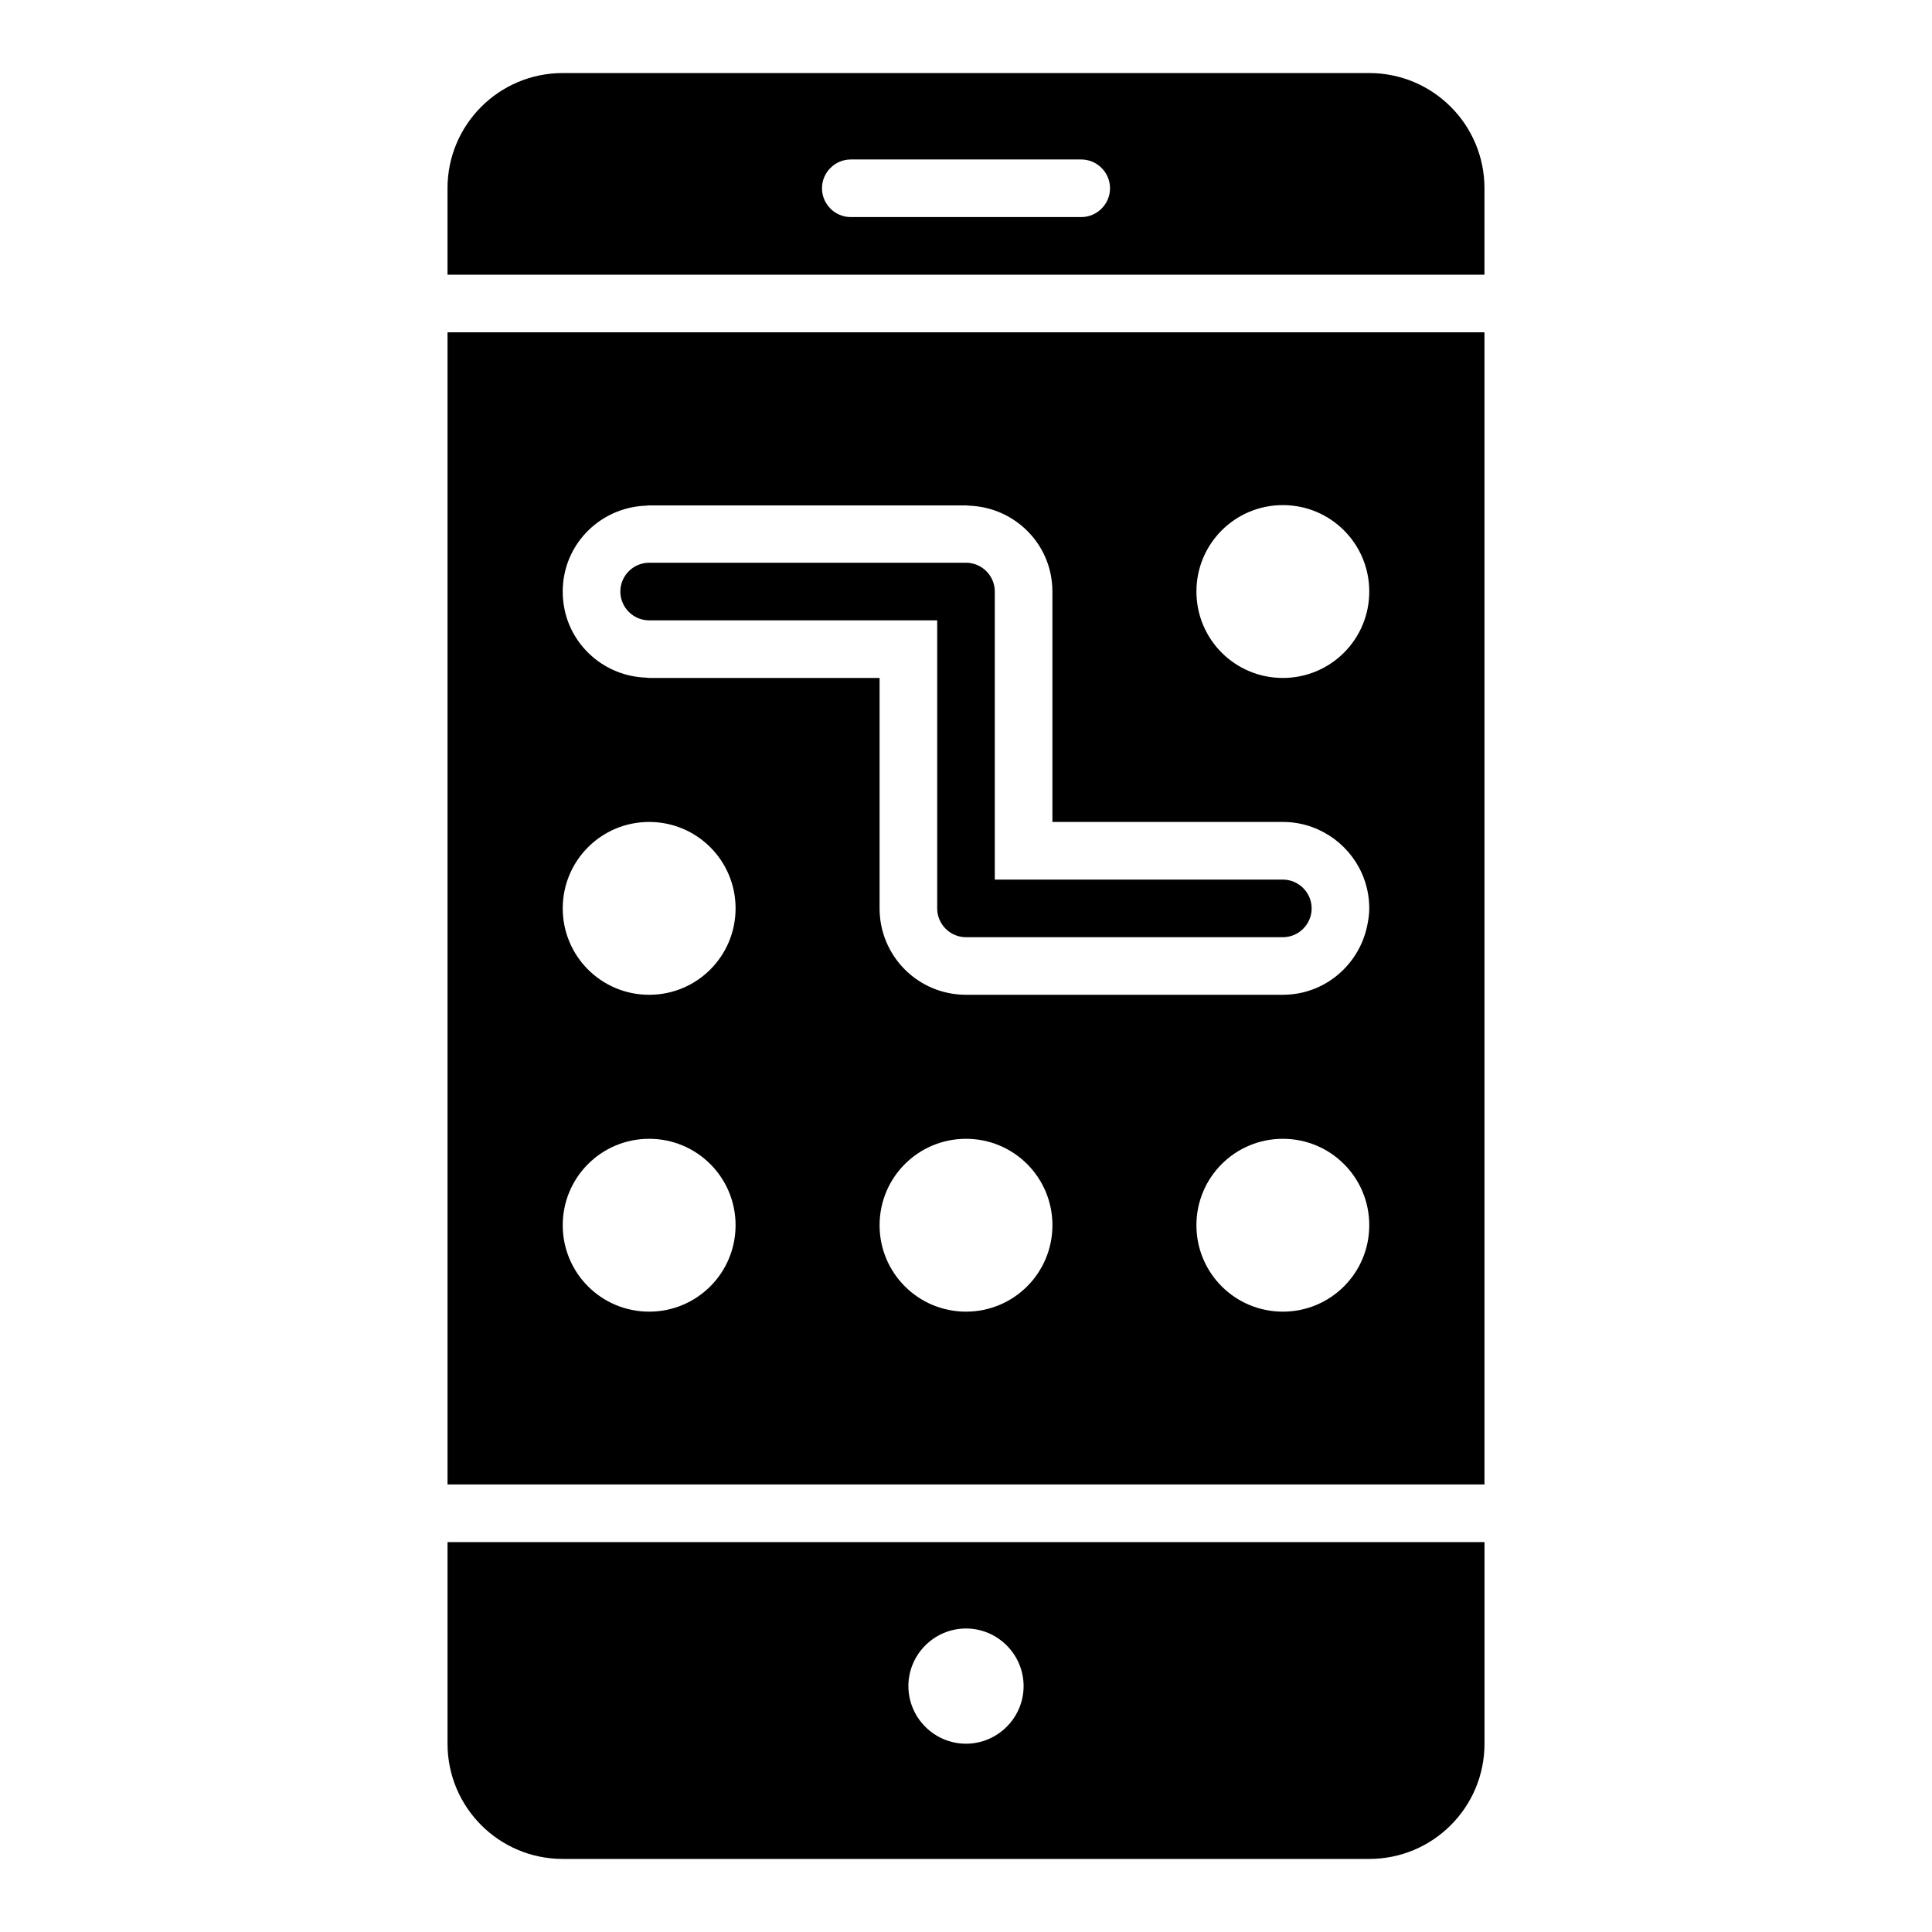
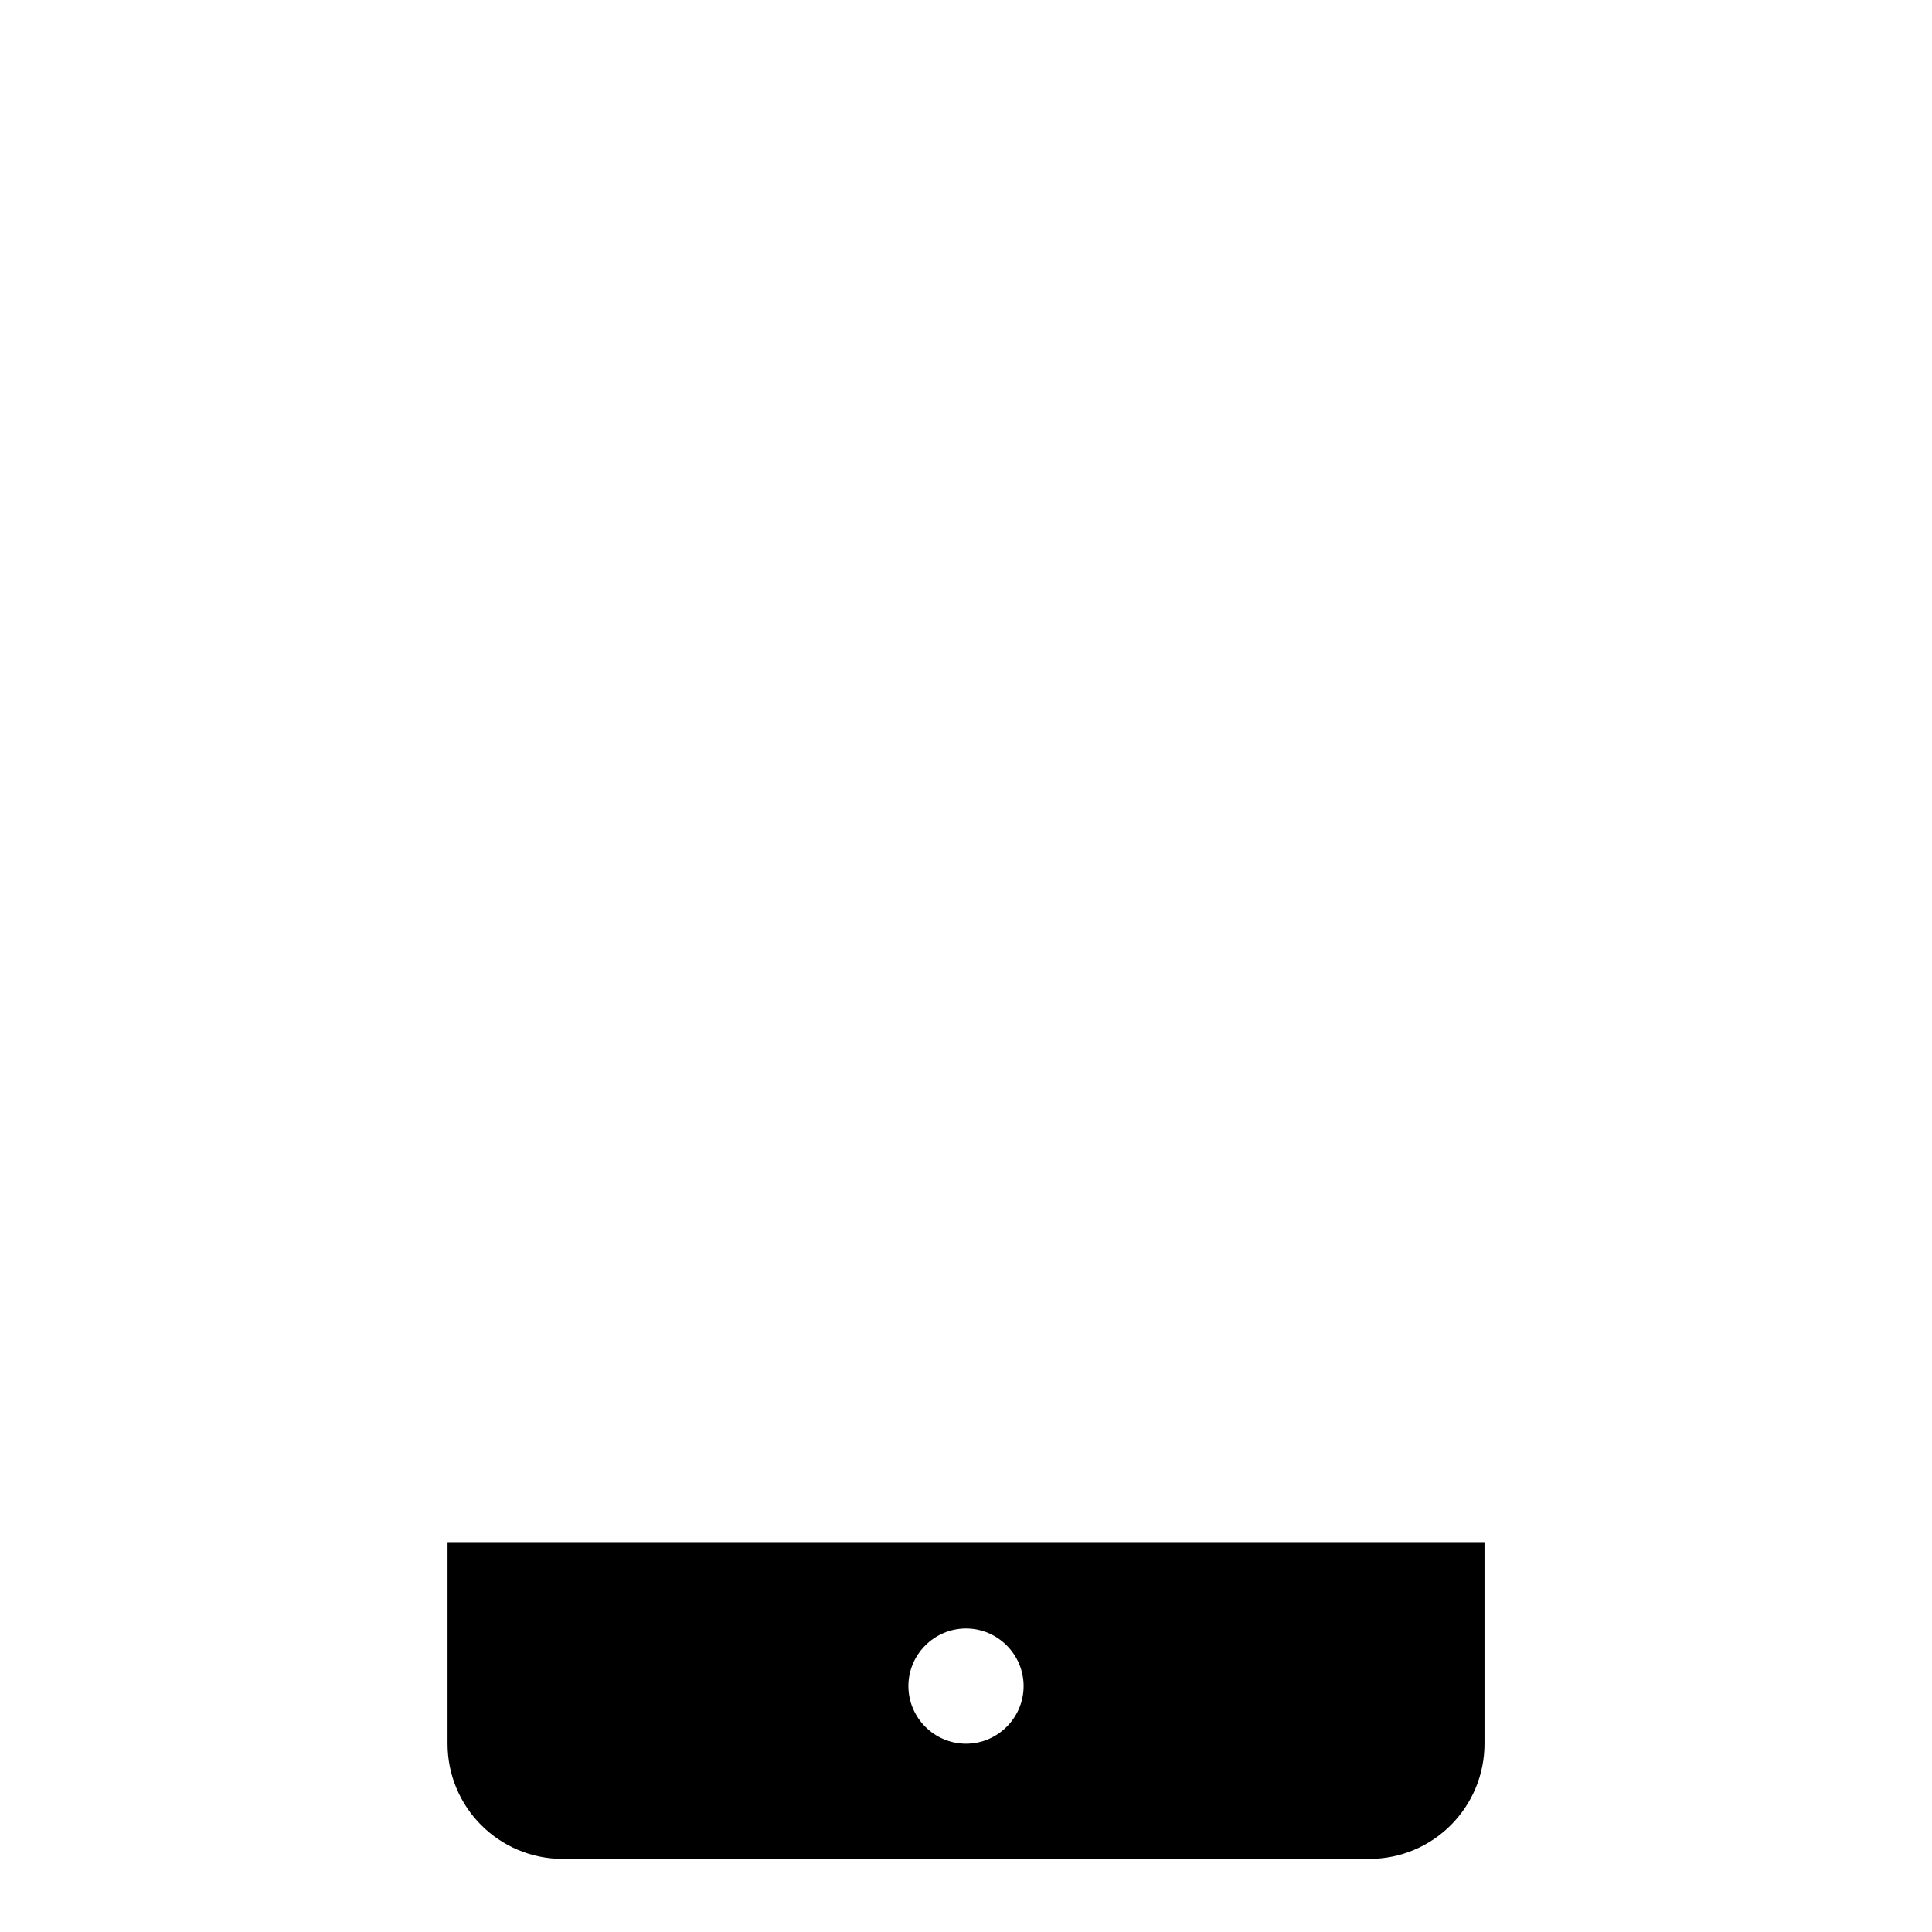
<svg xmlns="http://www.w3.org/2000/svg" fill="#000000" width="800px" height="800px" version="1.1" viewBox="144 144 512 512">
  <g>
-     <path d="m316.03 308.4h76.336v76.336c0 4.199 3.434 7.633 7.633 7.633h83.969c4.199 0 7.633-3.434 7.633-7.633s-3.434-7.633-7.633-7.633l-76.336-0.004v-76.336c0-4.199-3.434-7.633-7.633-7.633h-83.969c-4.199 0-7.633 3.434-7.633 7.633s3.434 7.637 7.633 7.637z" />
-     <path d="m262.6 537.4h274.8v-305.34h-274.8zm53.434-45.801c-12.672 0-22.902-10.23-22.902-22.902s10.23-22.902 22.902-22.902 22.902 10.23 22.902 22.902c-0.004 12.672-10.23 22.902-22.902 22.902zm0-83.969c-12.672 0-22.902-10.23-22.902-22.902s10.23-22.902 22.902-22.902 22.902 10.23 22.902 22.902c-0.004 12.672-10.23 22.902-22.902 22.902zm83.969 83.969c-12.672 0-22.902-10.23-22.902-22.902s10.23-22.902 22.902-22.902 22.902 10.23 22.902 22.902c-0.004 12.672-10.23 22.902-22.902 22.902zm83.965 0c-12.672 0-22.902-10.23-22.902-22.902s10.23-22.902 22.902-22.902 22.902 10.23 22.902 22.902-10.23 22.902-22.902 22.902zm0-213.74c12.672 0 22.902 10.23 22.902 22.902s-10.23 22.902-22.902 22.902-22.902-10.23-22.902-22.902c0.004-12.676 10.234-22.902 22.902-22.902zm-190.38 18.32c2.062-10.152 10.914-17.785 21.602-18.168 0.305 0 0.535-0.078 0.84-0.078h83.969c0.305 0 0.535 0.078 0.84 0.078 10.688 0.383 19.543 8.016 21.602 18.168 0.305 1.527 0.457 3.055 0.457 4.582v61.066h61.066c1.602 0 3.129 0.152 4.582 0.457 8.93 1.832 16.031 8.855 17.863 17.863 0.309 1.449 0.461 2.977 0.461 4.578 0 1.297-0.152 2.519-0.383 3.742-1.832 10.84-11.145 19.16-22.52 19.16h-83.965c-12.672 0-22.902-10.23-22.902-22.902v-61.066h-61.066c-0.305 0-0.535-0.078-0.84-0.078-10.688-0.383-19.543-8.016-21.602-18.168-0.309-1.523-0.461-3.051-0.461-4.656 0-1.602 0.152-3.129 0.457-4.578z" />
-     <path d="m506.87 163.36h-213.74c-16.871 0-30.535 13.664-30.535 30.535v22.902h274.8l0.004-22.902c0-16.871-13.664-30.535-30.535-30.535zm-76.336 38.168h-61.066c-4.199 0-7.633-3.434-7.633-7.633s3.434-7.633 7.633-7.633h61.066c4.199 0 7.633 3.434 7.633 7.633s-3.434 7.633-7.633 7.633z" />
    <path d="m262.6 606.1c0 16.871 13.664 30.535 30.535 30.535h213.74c16.871 0 30.535-13.664 30.535-30.535v-53.434h-274.81zm137.4-30.531c8.398 0 15.266 6.871 15.266 15.266 0 8.398-6.871 15.266-15.266 15.266-8.398 0-15.266-6.871-15.266-15.266-0.004-8.398 6.867-15.266 15.266-15.266z" />
  </g>
</svg>